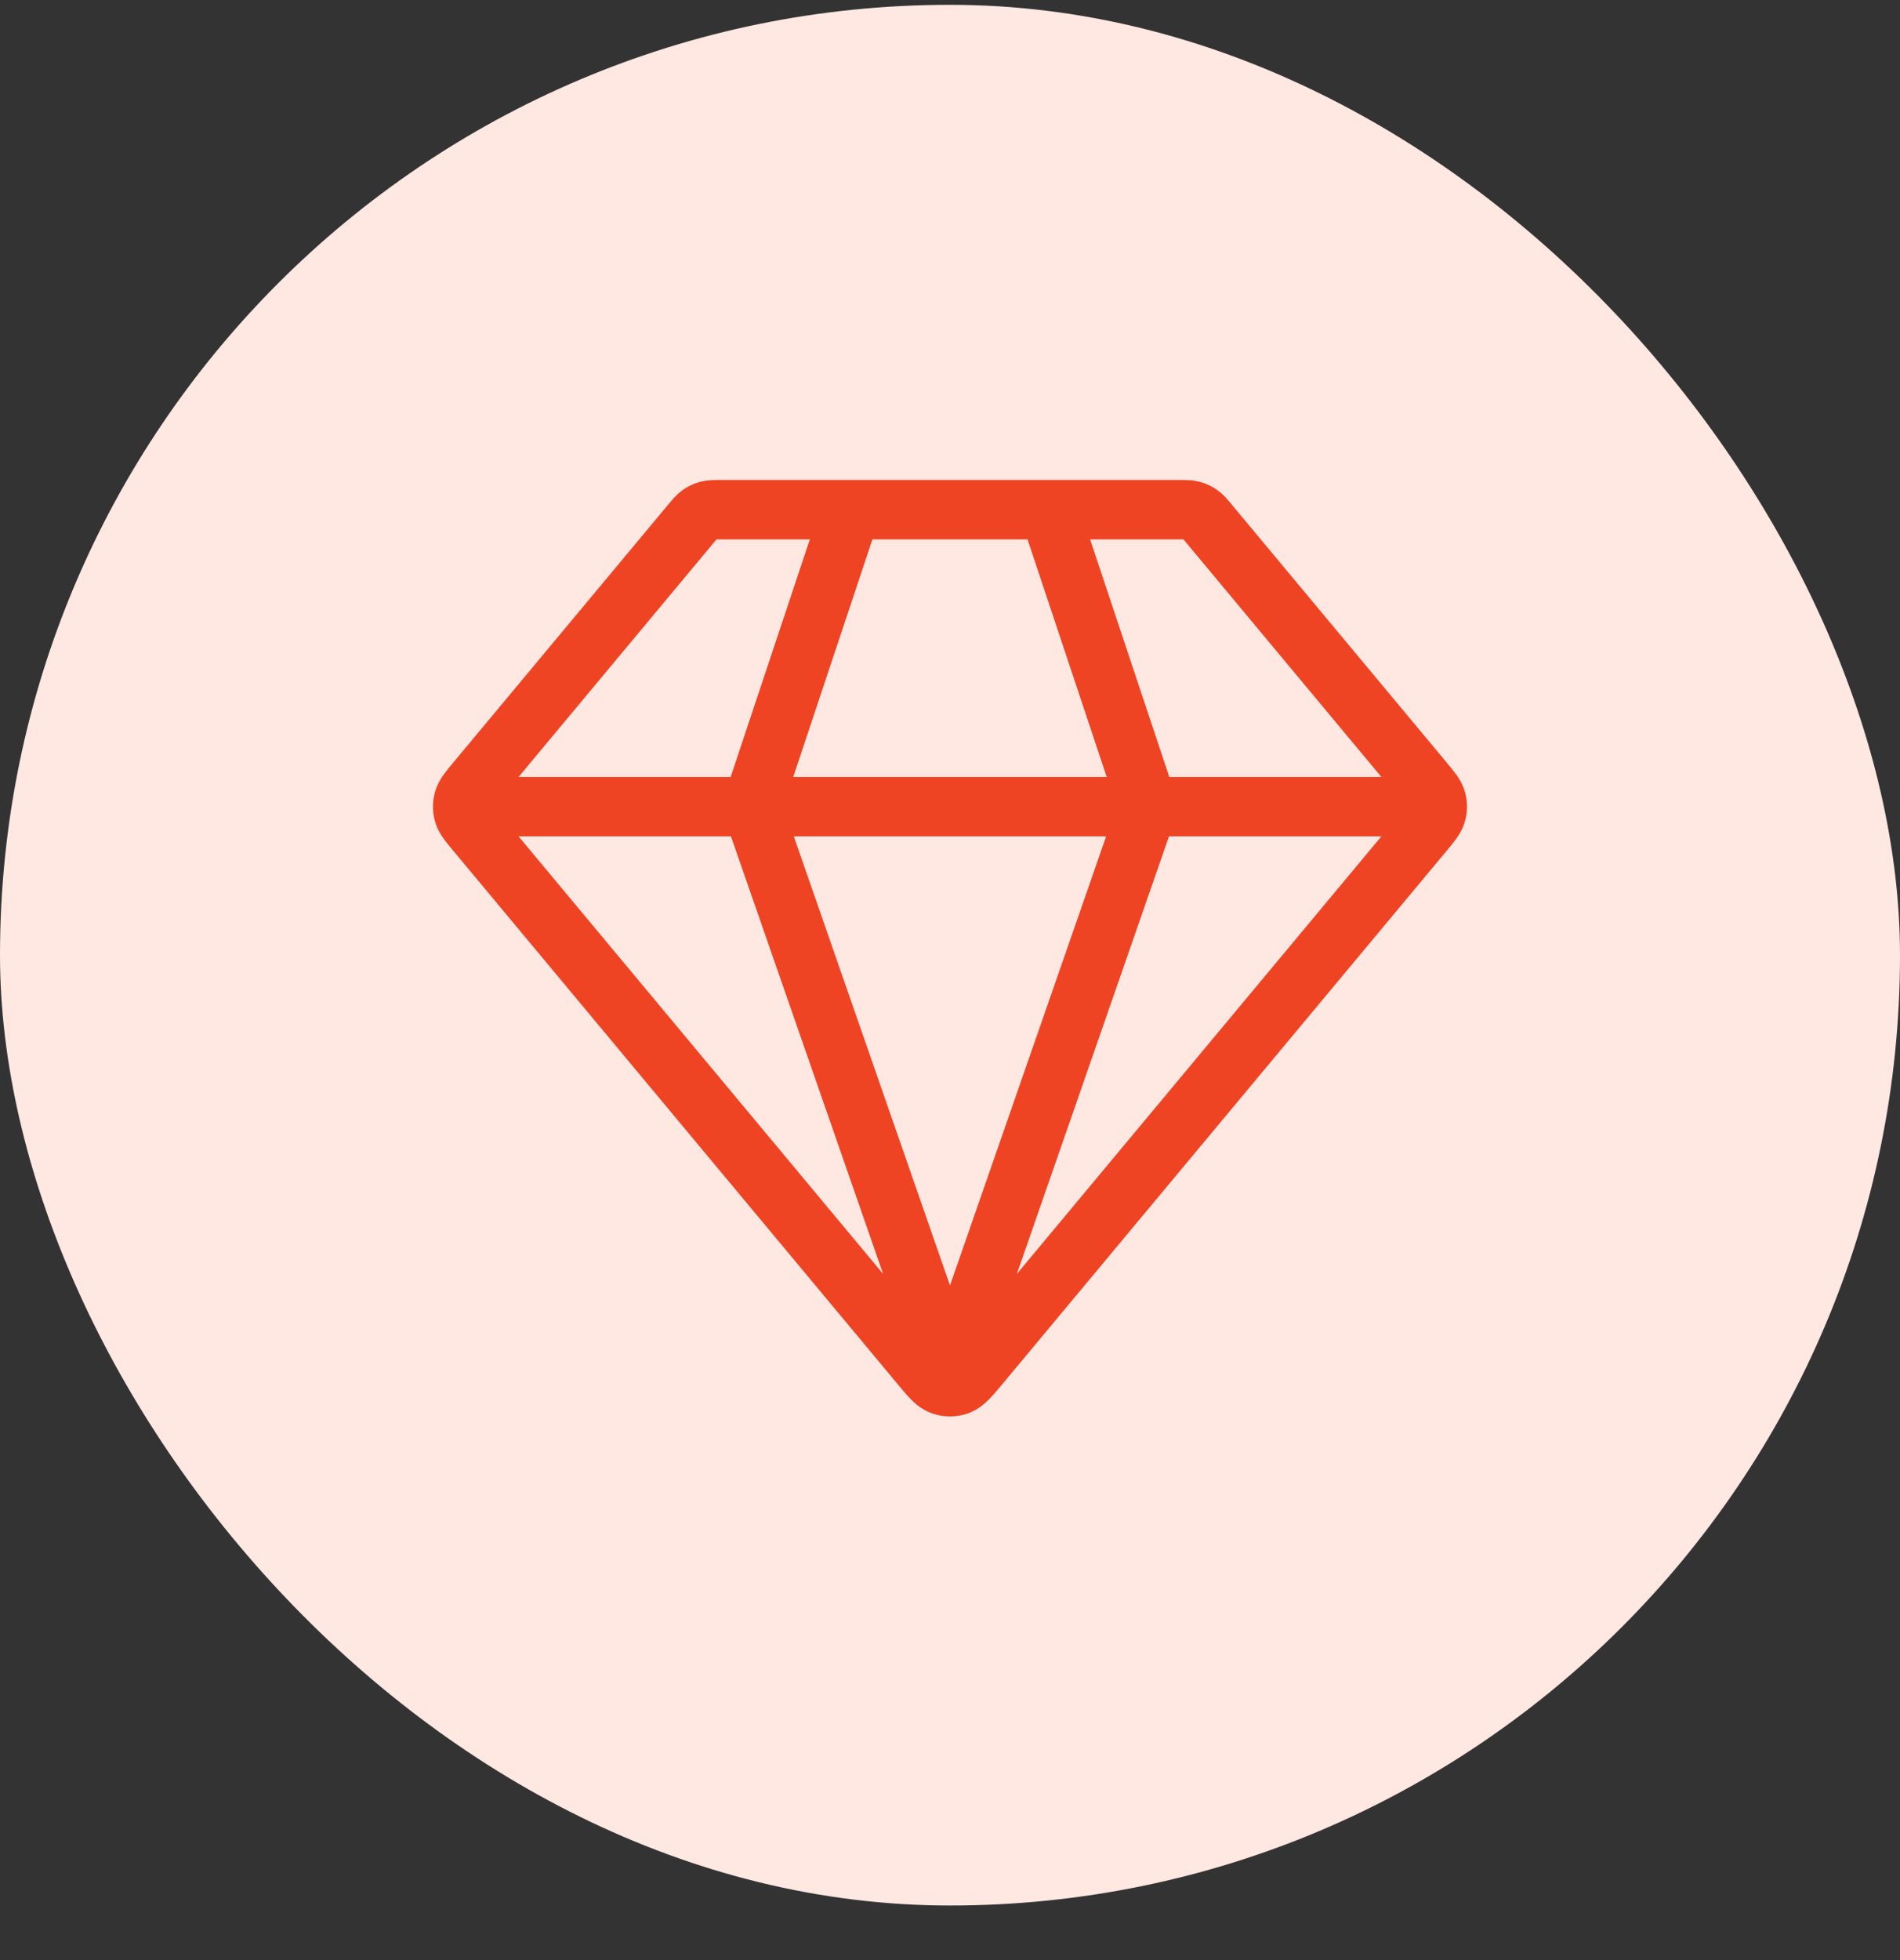
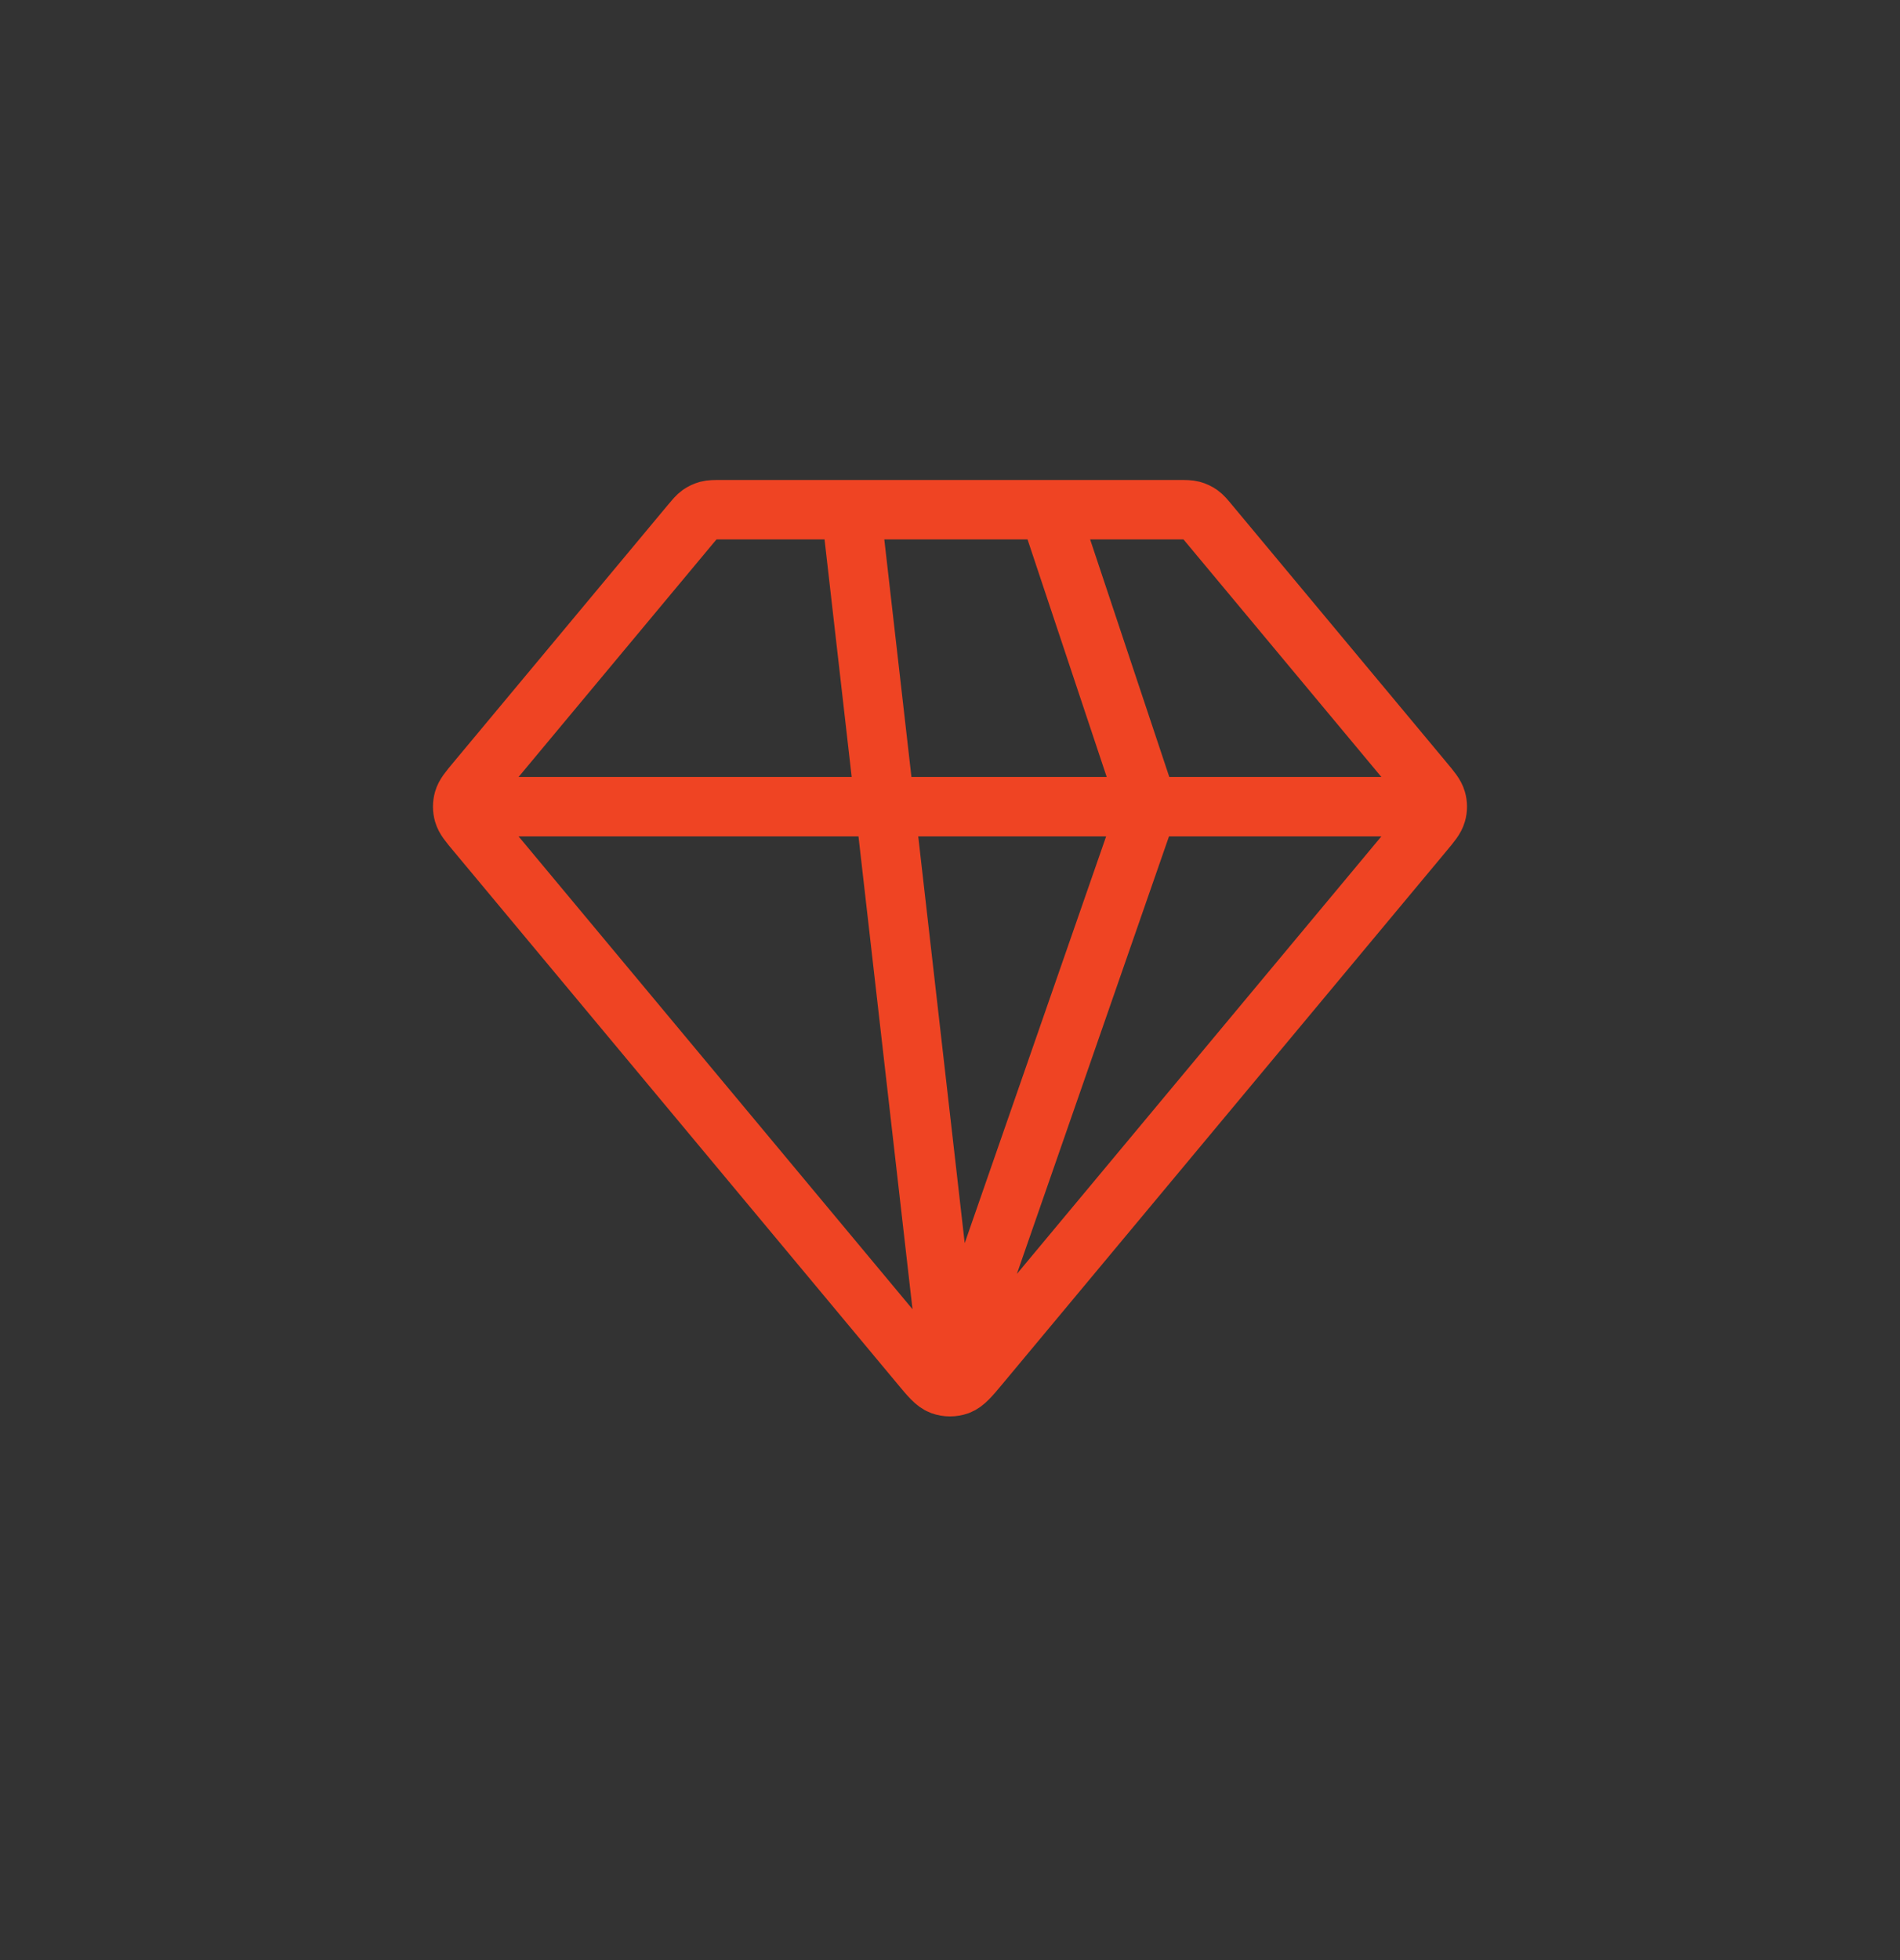
<svg xmlns="http://www.w3.org/2000/svg" width="32" height="33" viewBox="0 0 32 33" fill="none">
  <rect x="0" y="0" width="32" height="33" fill="#333333" stroke="none" />
  <g style="mix-blend-mode:multiply">
-     <rect y="0.081" width="32" height="32" rx="16" fill="#FFE7E2" />
-     <path d="M8.083 13.581H23.916M14.333 8.581L12.666 13.581L16 23.164L19.333 13.581L17.666 8.581M16.512 22.966L23.977 14.008C24.104 13.856 24.167 13.78 24.191 13.695C24.213 13.621 24.213 13.541 24.191 13.467C24.167 13.382 24.104 13.306 23.977 13.154L20.366 8.821C20.293 8.733 20.256 8.689 20.211 8.657C20.171 8.629 20.127 8.608 20.079 8.595C20.026 8.581 19.969 8.581 19.854 8.581H12.145C12.03 8.581 11.973 8.581 11.92 8.595C11.873 8.608 11.828 8.629 11.788 8.657C11.743 8.689 11.707 8.733 11.633 8.821L8.022 13.154C7.895 13.306 7.832 13.382 7.808 13.467C7.787 13.541 7.787 13.621 7.808 13.695C7.832 13.78 7.895 13.856 8.022 14.008L15.488 22.966C15.663 23.177 15.751 23.283 15.857 23.322C15.949 23.355 16.05 23.355 16.143 23.322C16.248 23.283 16.336 23.177 16.512 22.966Z" stroke="#EF4423" stroke-linecap="round" stroke-linejoin="round" />
+     <path d="M8.083 13.581H23.916M14.333 8.581L16 23.164L19.333 13.581L17.666 8.581M16.512 22.966L23.977 14.008C24.104 13.856 24.167 13.78 24.191 13.695C24.213 13.621 24.213 13.541 24.191 13.467C24.167 13.382 24.104 13.306 23.977 13.154L20.366 8.821C20.293 8.733 20.256 8.689 20.211 8.657C20.171 8.629 20.127 8.608 20.079 8.595C20.026 8.581 19.969 8.581 19.854 8.581H12.145C12.03 8.581 11.973 8.581 11.92 8.595C11.873 8.608 11.828 8.629 11.788 8.657C11.743 8.689 11.707 8.733 11.633 8.821L8.022 13.154C7.895 13.306 7.832 13.382 7.808 13.467C7.787 13.541 7.787 13.621 7.808 13.695C7.832 13.78 7.895 13.856 8.022 14.008L15.488 22.966C15.663 23.177 15.751 23.283 15.857 23.322C15.949 23.355 16.05 23.355 16.143 23.322C16.248 23.283 16.336 23.177 16.512 22.966Z" stroke="#EF4423" stroke-linecap="round" stroke-linejoin="round" />
  </g>
</svg>